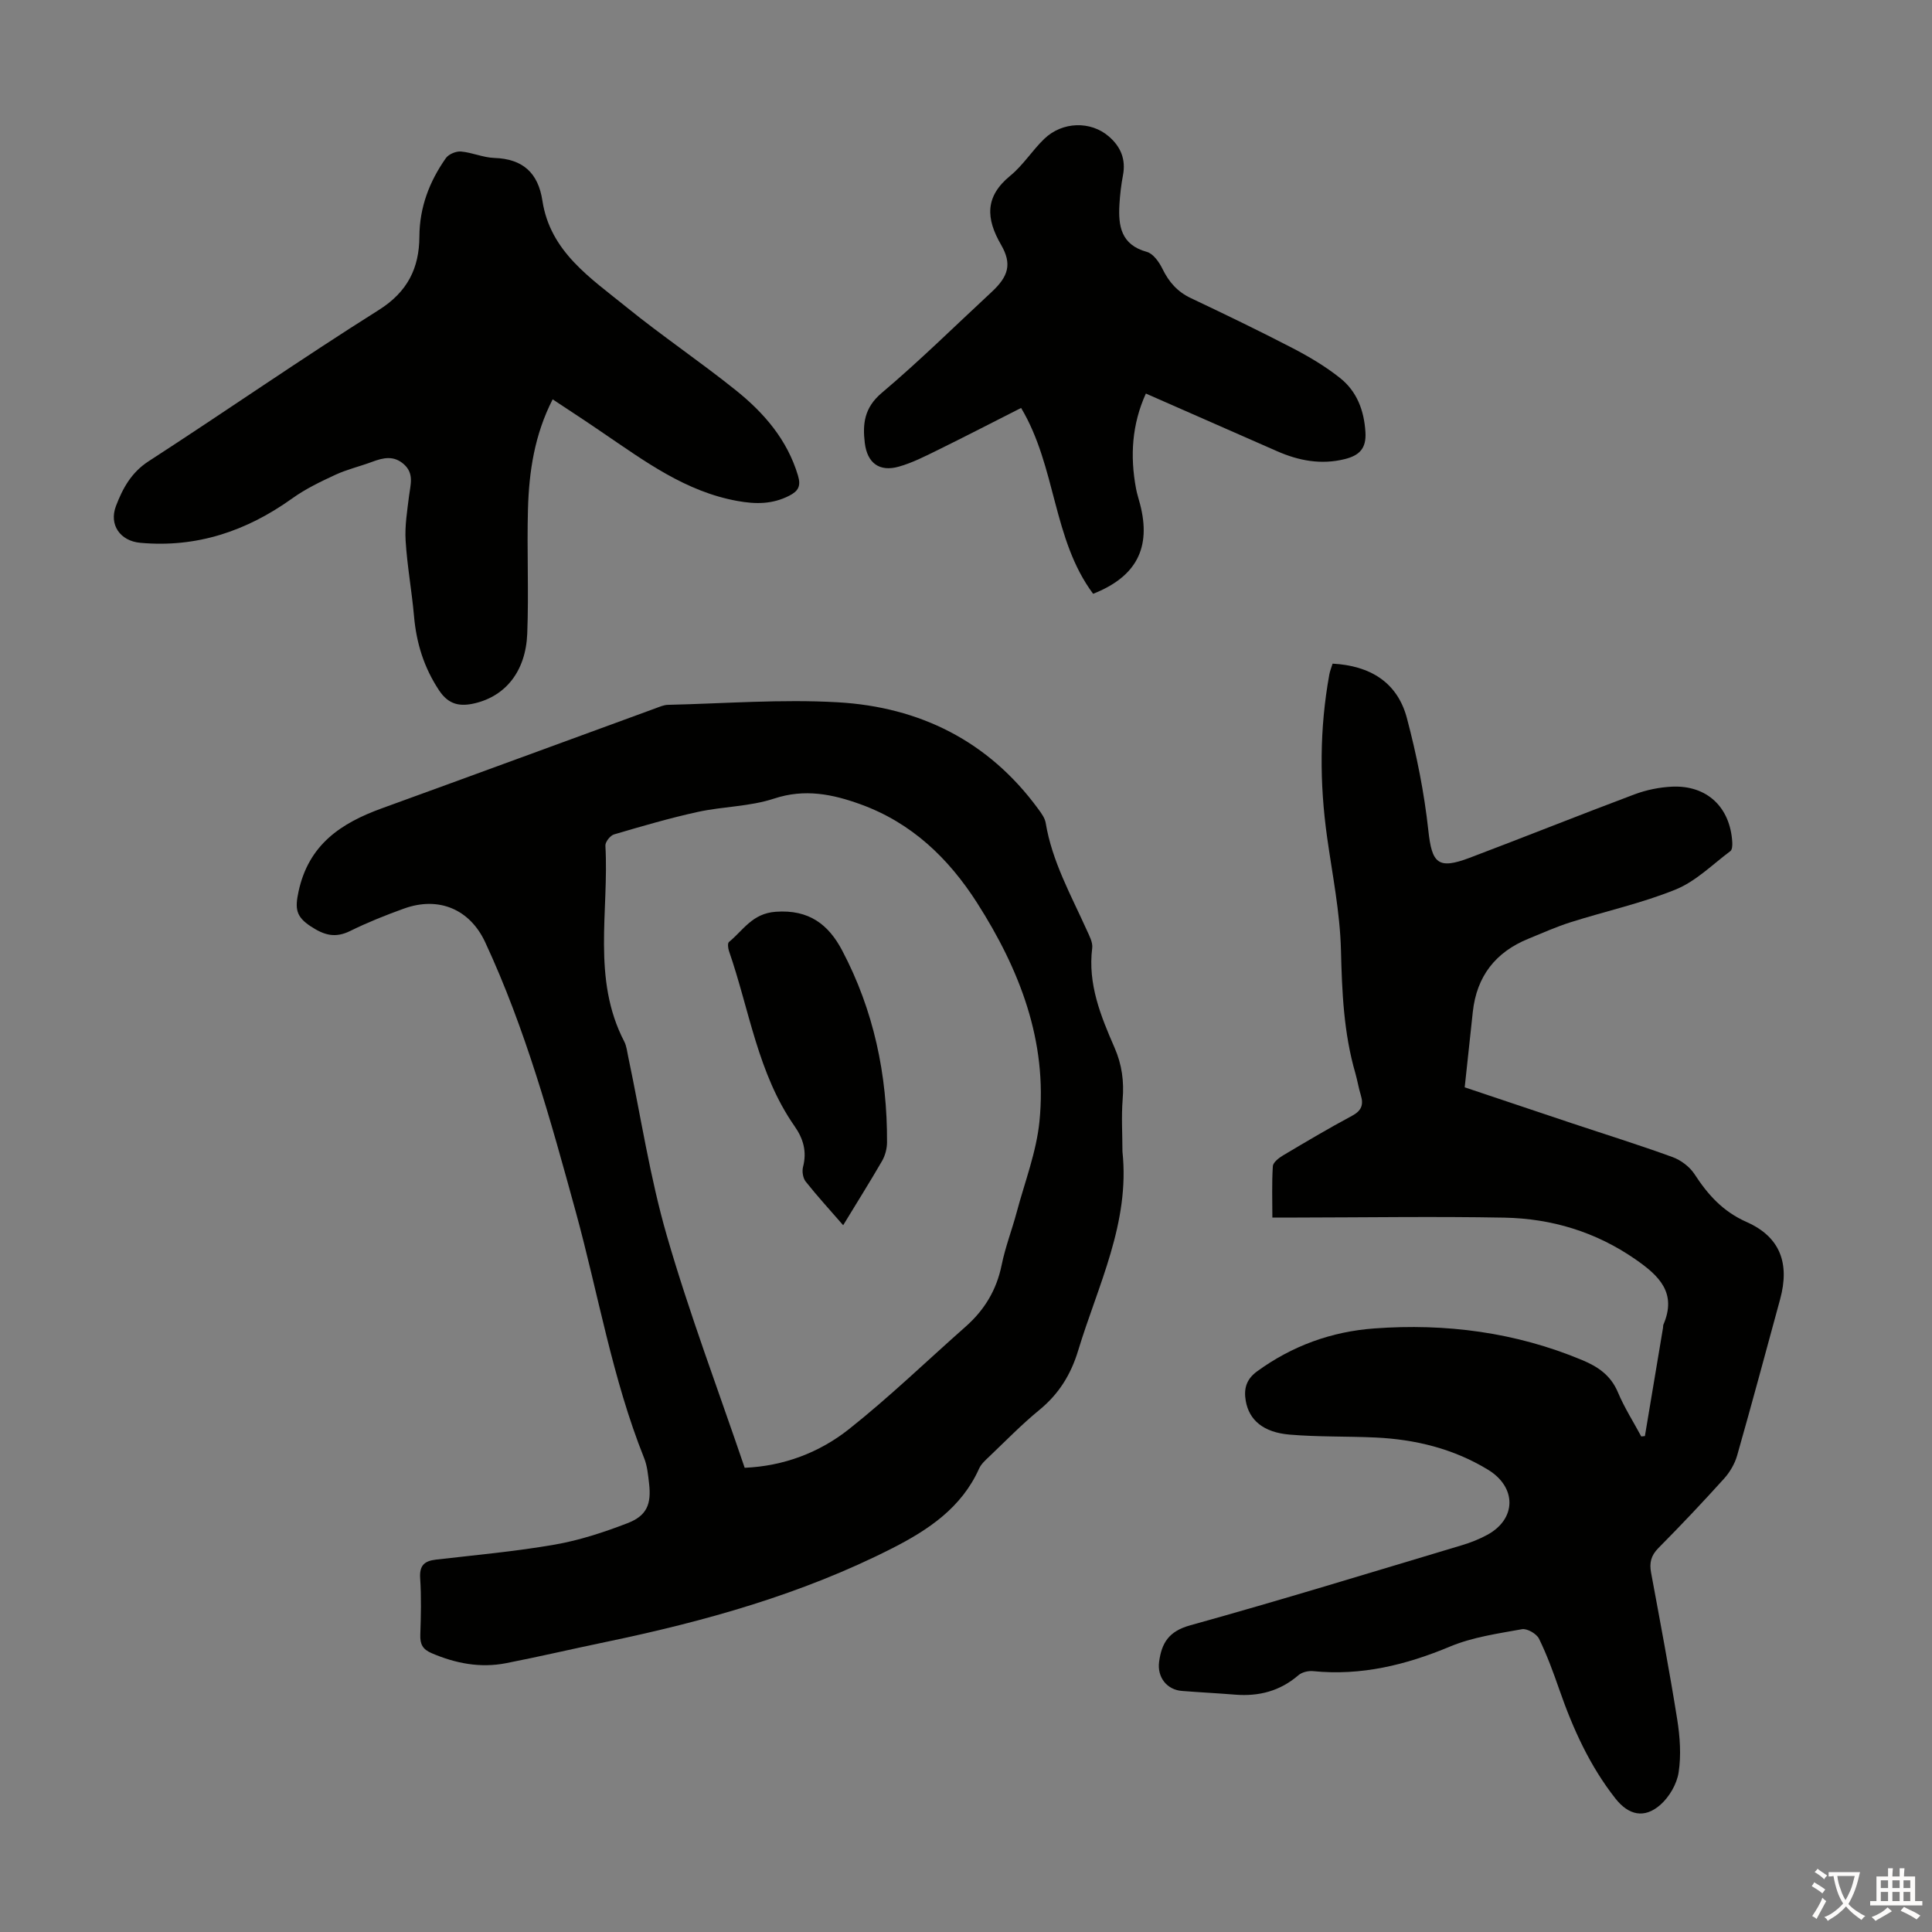
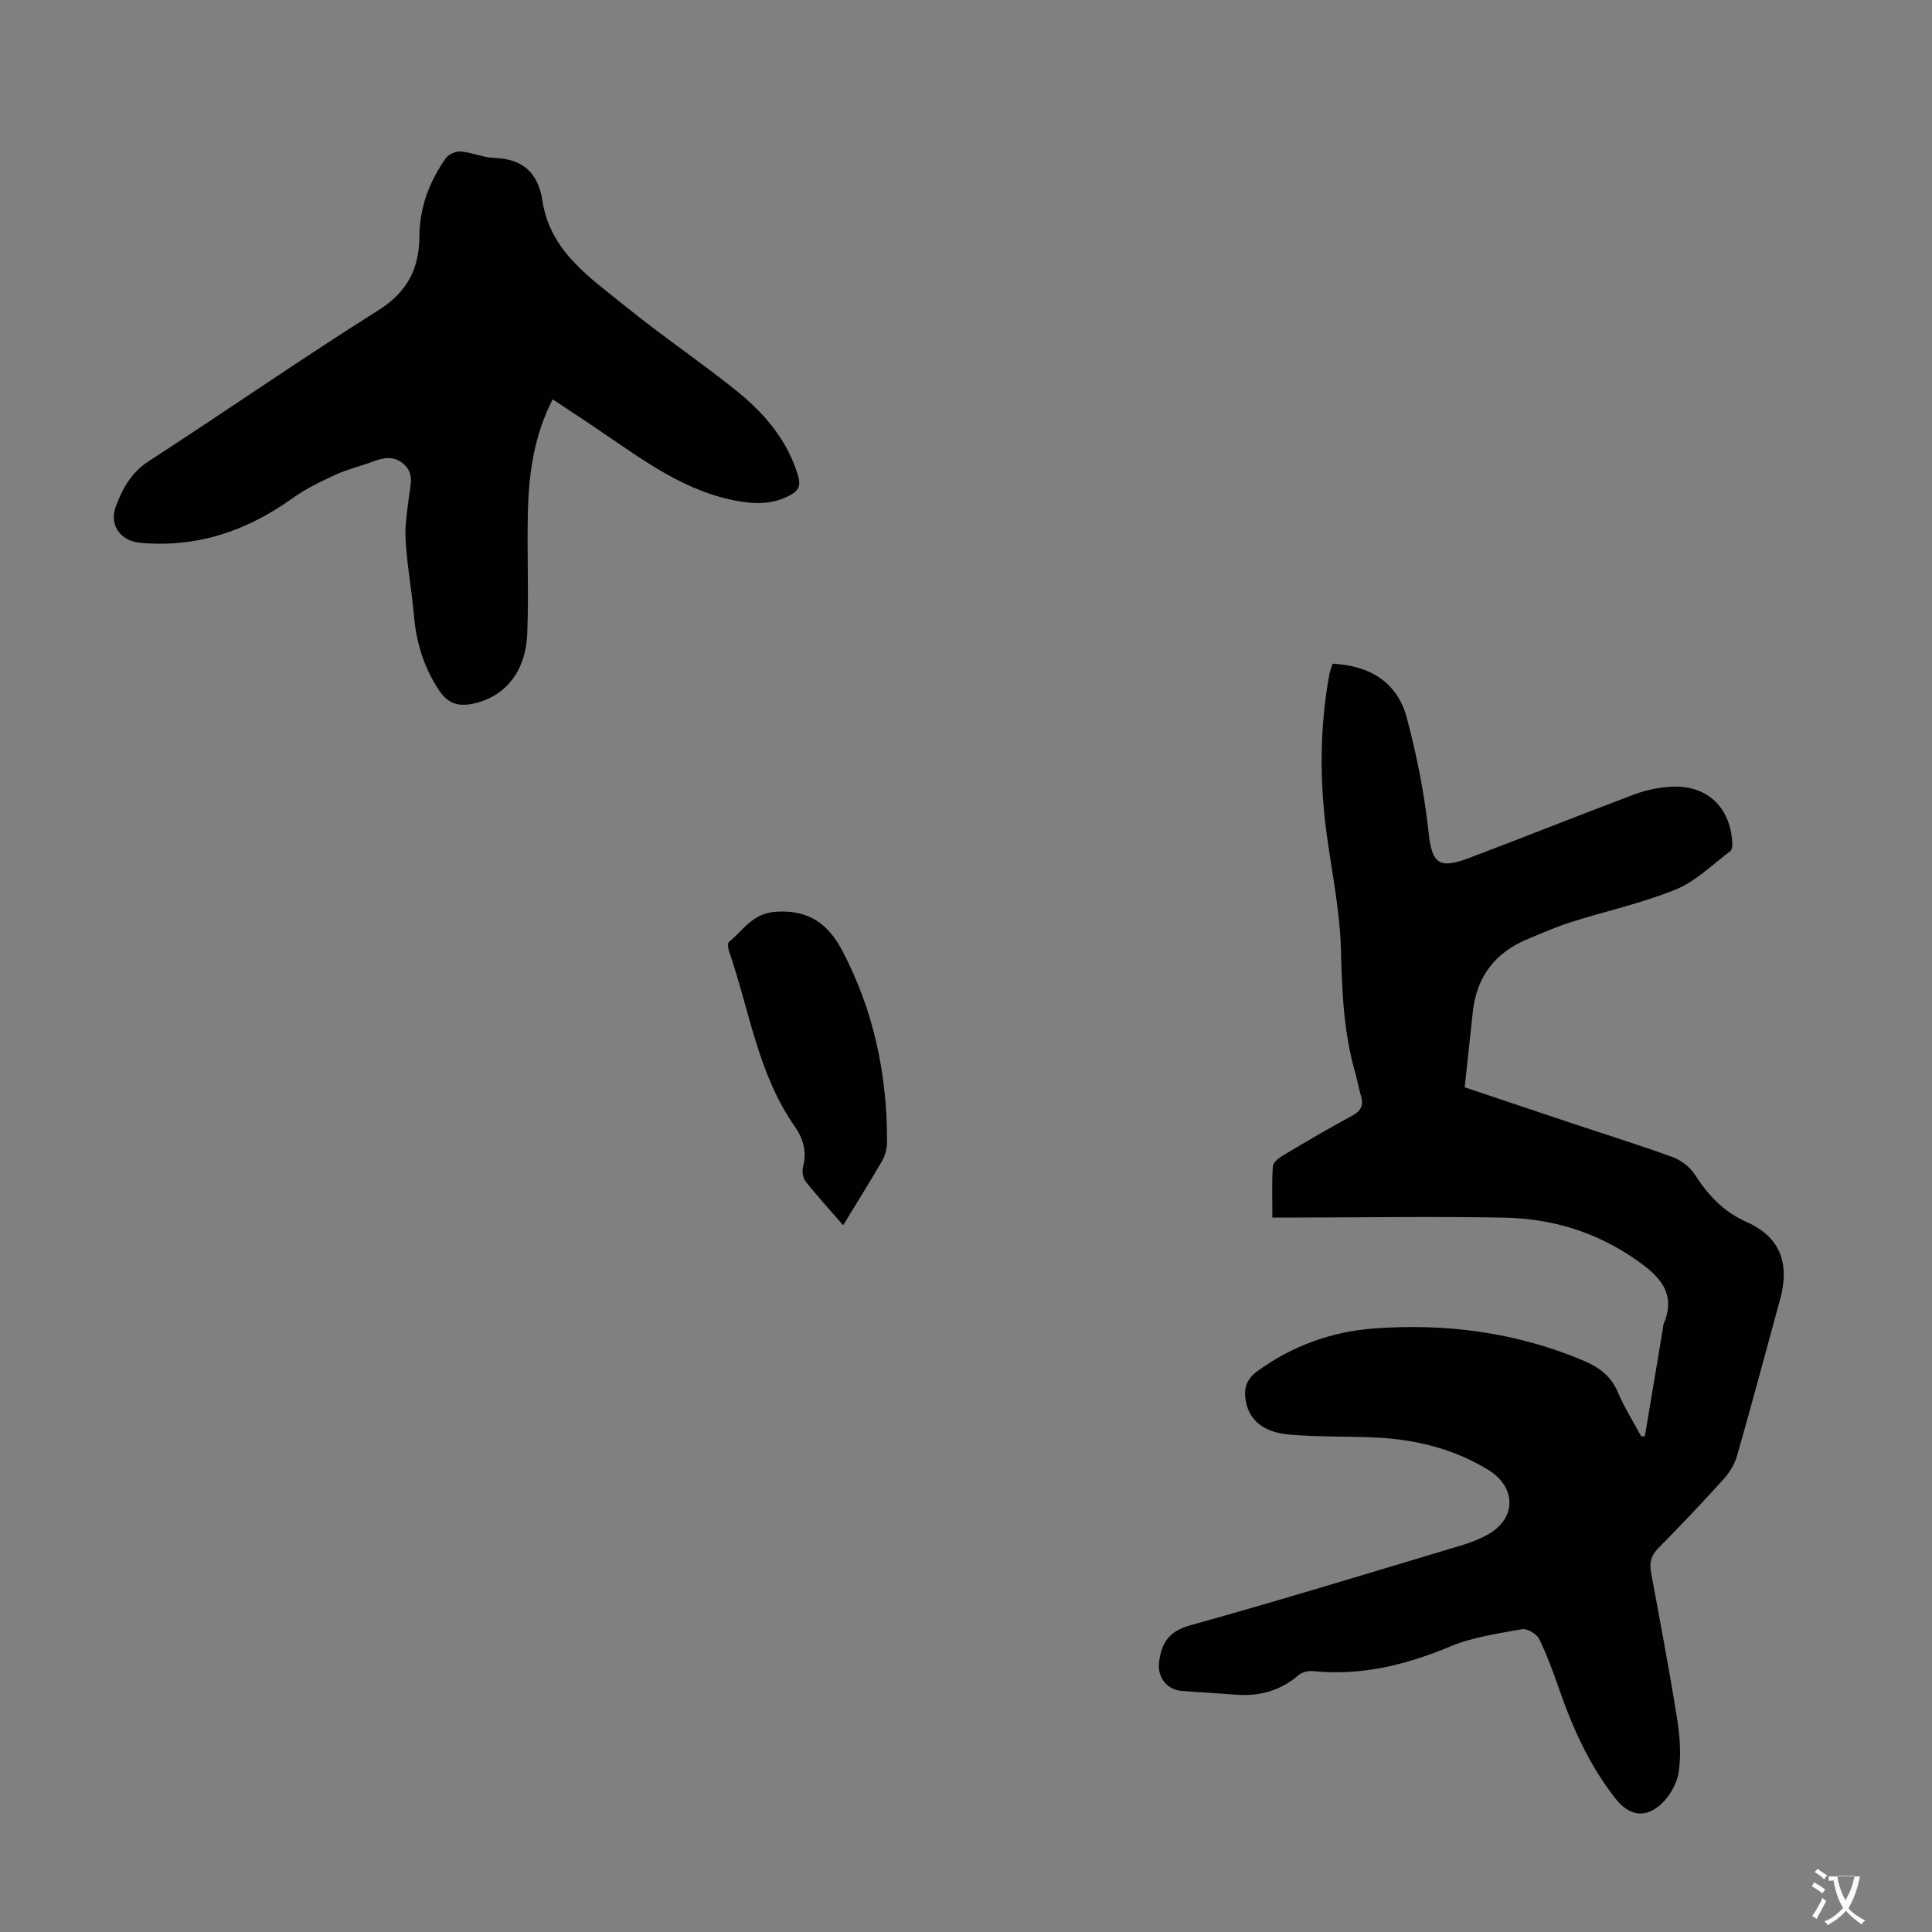
<svg xmlns="http://www.w3.org/2000/svg" enable-background="new 0 0 400 400" viewBox="0 0 400 400">
  <rect x="0" y="0" width="400" height="400" fill="#808080" stroke="none" />
  <g fill="#010100">
-     <path d="m232.39 238.4c1.59 14.79-5.08 27.71-9.17 41.22-1.52 5.01-4.02 9.01-8.06 12.32-3.63 2.97-6.92 6.36-10.32 9.6-.8.76-1.71 1.56-2.14 2.54-3.62 8.08-10.51 12.67-17.93 16.45-18.76 9.55-38.86 15.16-59.38 19.43-6.89 1.43-13.74 3.04-20.65 4.39-5.32 1.03-10.41.05-15.38-2.08-1.87-.8-2.4-1.87-2.34-3.78.13-3.91.23-7.84-.03-11.74-.17-2.64.86-3.57 3.28-3.85 8.22-.95 16.47-1.69 24.61-3.11 5.11-.89 10.15-2.55 15.01-4.42 4.03-1.55 5-3.93 4.49-8.27-.21-1.77-.37-3.62-1.03-5.24-6.59-16.47-9.48-33.96-14.14-50.95-5.2-18.96-10.43-37.93-18.76-55.84-3.18-6.83-9.62-9.55-16.81-6.96-3.78 1.36-7.53 2.86-11.12 4.63-3.1 1.53-5.36.91-8.19-.95-3.06-2.01-3.29-3.64-2.52-7.21 2.1-9.74 8.79-14.16 17.26-17.23 18.9-6.86 37.76-13.8 56.64-20.7.83-.3 1.7-.7 2.56-.72 11.73-.27 23.5-1.2 35.18-.53 16.96.97 31.22 8.03 41.49 22.07.65.89 1.39 1.88 1.56 2.91 1.32 7.97 5.23 14.92 8.48 22.14.54 1.2 1.3 2.57 1.15 3.76-.94 7.47 1.77 14.08 4.63 20.64 1.52 3.48 1.99 6.98 1.67 10.76-.28 3.55-.04 7.15-.04 10.72zm-78.21 65.49c8.05-.35 15.43-3.12 21.6-8.01 8.39-6.65 16.12-14.13 24.16-21.23 3.89-3.44 6.39-7.58 7.44-12.74.75-3.71 2.14-7.28 3.12-10.95 1.67-6.24 4.07-12.43 4.71-18.79 1.67-16.63-4.1-31.43-12.9-45.22-5.93-9.28-13.58-16.6-24.12-20.42-5.82-2.11-11.57-3.29-17.93-1.19-5.02 1.66-10.57 1.62-15.79 2.76-5.85 1.28-11.61 2.97-17.35 4.66-.78.23-1.82 1.56-1.78 2.32.78 13.56-2.85 27.56 3.9 40.55.5.96.6 2.15.84 3.24 2.61 12.35 4.49 24.91 7.99 37 4.64 16.05 10.57 31.72 16.11 48.02z" />
    <path d="m340.56 297.32c1.25-7.47 2.5-14.94 3.75-22.41.04-.22 0-.47.08-.66 2.83-6.58-.88-10.12-5.82-13.54-8.2-5.68-17.32-8.42-27.09-8.61-14.3-.27-28.61-.04-42.91-.02-1.56 0-3.12 0-5.14 0 0-3.57-.13-7.11.1-10.63.05-.8 1.25-1.72 2.12-2.24 4.71-2.8 9.42-5.6 14.25-8.18 1.97-1.05 2.46-2.28 1.84-4.29-.46-1.49-.7-3.05-1.13-4.55-2.42-8.35-2.77-16.87-2.98-25.53-.2-7.77-1.77-15.52-2.86-23.26-1.59-11.28-1.59-22.52.45-33.74.13-.74.43-1.45.68-2.26 7.73.42 13.4 3.82 15.38 11.26 2.02 7.62 3.59 15.43 4.44 23.26.74 6.81 1.96 8.17 8.55 5.68 11.39-4.31 22.69-8.84 34.09-13.12 2.47-.93 5.19-1.49 7.83-1.61 7.23-.32 12.04 4.25 12.46 11.53.03.61-.01 1.53-.39 1.81-3.71 2.77-7.16 6.26-11.33 7.95-7.01 2.85-14.5 4.48-21.75 6.78-2.97.94-5.84 2.23-8.73 3.41-6.82 2.77-10.72 7.78-11.52 15.14-.55 5.1-1.1 10.2-1.68 15.63 7.31 2.45 14.69 4.94 22.08 7.4 6.99 2.33 14.03 4.52 20.95 7.04 1.73.63 3.54 1.99 4.54 3.52 2.78 4.27 5.85 7.73 10.79 9.92 6.98 3.09 8.96 8.58 6.95 15.98-2.94 10.78-5.83 21.57-8.89 32.32-.49 1.74-1.51 3.49-2.72 4.83-4.42 4.9-8.96 9.7-13.61 14.39-1.53 1.55-1.88 3.06-1.5 5.09 1.87 10.11 3.79 20.22 5.41 30.38.57 3.6.84 7.41.29 10.98-.37 2.4-1.93 5.07-3.78 6.7-3.32 2.91-6.57 2.15-9.29-1.29-5.33-6.77-8.81-14.47-11.62-22.54-1.25-3.58-2.55-7.17-4.22-10.57-.51-1.03-2.46-2.15-3.52-1.96-5.02.91-10.22 1.64-14.87 3.58-9.16 3.83-18.42 6.1-28.39 5.1-.99-.1-2.3.22-3.03.85-3.8 3.28-8.18 4.41-13.08 4.02-3.68-.3-7.37-.48-11.04-.77-3.14-.25-5.14-2.86-4.72-6.02.52-3.9 1.99-6.33 6.42-7.56 18.84-5.23 37.54-10.98 56.27-16.59 1.81-.54 3.61-1.25 5.26-2.15 6.07-3.3 6.12-9.87.1-13.51-7.15-4.34-15.03-6.26-23.3-6.64-5.91-.27-11.85-.1-17.73-.6-5.46-.46-8.39-3.02-9.08-6.98-.43-2.48.08-4.46 2.34-6.11 7.26-5.29 15.4-8.24 24.25-8.89 14.8-1.09 29.23.78 43.04 6.54 3.32 1.38 5.95 3.18 7.42 6.68 1.33 3.17 3.21 6.11 4.84 9.15.27-.03.51-.06.75-.09z" />
    <path d="m114.42 82.68c-3.76 7.35-4.89 14.96-5.11 22.69-.24 8.6.19 17.23-.15 25.83-.31 7.78-4.48 12.89-10.82 14.4-3.07.73-5.44.34-7.43-2.66-3.13-4.72-4.7-9.78-5.19-15.35-.46-5.23-1.42-10.41-1.74-15.64-.19-3.07.33-6.2.71-9.28.29-2.33 1.09-4.62-1.07-6.55-2.1-1.87-4.28-1.36-6.58-.5-2.51.94-5.16 1.55-7.58 2.67-3.09 1.43-6.22 2.93-8.97 4.91-9.45 6.76-19.77 10.25-31.46 9.18-4.13-.38-6.51-3.71-5.02-7.62 1.38-3.61 3.15-6.92 6.74-9.25 15.96-10.34 31.58-21.2 47.66-31.32 5.99-3.77 8.39-8.7 8.42-15.21.03-6.07 2.07-11.39 5.48-16.24.58-.82 2.11-1.46 3.13-1.37 2.32.2 4.58 1.25 6.89 1.33 5.91.19 9.09 3.08 9.97 8.86 1.62 10.58 9.98 16 17.37 22 7.38 5.99 15.29 11.31 22.7 17.26 5.81 4.66 10.62 10.21 12.84 17.63.66 2.2.07 3.23-1.84 4.2-3.47 1.76-6.88 1.76-10.7 1.07-10.75-1.94-19.16-8.22-27.84-14.1-3.31-2.28-6.68-4.47-10.41-6.94z" />
-     <path d="m237.24 81.48c-2.89 6.37-3.3 12.93-2.04 19.66.2 1.1.56 2.16.84 3.25 2.34 9.03-.76 15.01-9.72 18.55-8.41-11.28-7.61-26.25-14.91-38.48-6.03 3.06-11.65 5.96-17.32 8.75-2.6 1.28-5.23 2.62-7.99 3.4-4.03 1.14-6.53-.73-7.05-4.87-.49-3.99-.11-7.34 3.5-10.39 7.86-6.64 15.2-13.89 22.75-20.89 3.48-3.23 4.27-5.79 1.96-9.78-3.15-5.44-3.38-9.98 1.91-14.3 2.65-2.17 4.55-5.24 7.04-7.64 3.75-3.6 9.6-3.73 13.34-.51 2.48 2.13 3.58 4.74 2.95 8.06-.38 1.97-.61 3.99-.73 5.99-.27 4.48.3 8.4 5.67 9.87 1.32.36 2.55 2.11 3.23 3.5 1.33 2.73 3.09 4.75 5.88 6.07 7.07 3.35 14.12 6.75 21.06 10.35 3.45 1.79 6.85 3.81 9.87 6.22 3.45 2.76 4.94 6.67 5.22 11.19.21 3.39-1.28 4.82-4.27 5.57-4.91 1.22-9.53.34-14.04-1.64-9-3.95-17.99-7.9-27.15-11.93z" />
    <path d="m174.57 253.67c-2.84-3.27-5.41-6.07-7.76-9.04-.57-.72-.79-2.11-.55-3.03.82-3.17.08-5.82-1.77-8.46-7.61-10.9-9.33-24.04-13.56-36.23-.2-.58-.32-1.63-.01-1.88 2.97-2.42 4.8-5.91 9.7-6.26 6.91-.5 10.93 2.68 13.74 8.01 6.54 12.4 9.36 25.77 9.29 39.74-.01 1.29-.38 2.71-1.02 3.83-2.52 4.35-5.2 8.61-8.06 13.32z" />
  </g>
-   <path d="m377.9 391.2c-.2.3-.4.5-.6.8-.7-.6-1.4-1-2.2-1.5.2-.3.4-.5.5-.8.6.4 1.4.8 2.3 1.5zm-1.8 6.1c-.2-.2-.5-.4-.9-.6.4-.6.8-1.2 1.2-1.9s.7-1.3.9-1.9c.3.3.5.5.8.7-.7 1.3-1.4 2.6-2 3.7zm2.2-9c-.3.3-.5.5-.6.8-.6-.6-1.3-1.1-2-1.5.3-.3.5-.5.6-.7.6.5 1.3.9 2 1.4zm.3.2v-.9h2 4.5c-.3 1.3-.6 2.5-1 3.6s-.9 2.1-1.4 3c.4.5 1 1 1.6 1.4s1.2.8 1.9 1.1c-.3.2-.5.4-.8.8-.4-.3-1-.7-1.6-1.2s-1.2-1.1-1.6-1.6c-.5.6-1.1 1.1-1.7 1.6s-1.4.9-2.1 1.4c-.1-.3-.3-.5-.7-.8.6-.2 1.2-.5 1.9-1s1.4-1.1 2-1.8c-.5-.8-.9-1.6-1.2-2.5s-.6-2-.8-3.2c-.4.1-.7.1-1 .1zm2.5 2.7c.3 1 .7 1.7 1 2.2.3-.5.6-1.1 1-2s.6-1.9.9-3h-3.2-.4c.1.9.3 1.8.7 2.8z" fill="#fcfbfa" />
-   <path d="m396.5 388.5v1.5 3.6h1.5v.9c-.4 0-1 0-1.7 0h-7.9c-.5 0-.9 0-1.2 0v-.9h1.3v-3.5c0-.7 0-1.2 0-1.6h2.4c0-.8 0-1.4 0-1.7h1c0 .3-.1.8-.1 1.7h1.5c0-.8 0-1.4 0-1.7h1c0 .3-.1.9-.1 1.7zm-8.2 9.2c-.2-.3-.5-.5-.8-.8.8-.3 1.4-.6 1.9-.9s1-.7 1.4-1.1c.3.3.6.5.9.8-1.6 1-2.8 1.6-3.4 2zm2.6-6.8v-1.6h-1.5v1.6zm0 2.7v-1.9h-1.5v1.9zm2.4-2.7v-1.6h-1.5v1.6zm0 2.7v-1.9h-1.5v1.9zm.2 2 .7-.8c.4.2.9.5 1.6.8s1.3.7 1.8 1c-.3.3-.5.5-.8.8-.4-.3-1.5-1-3.3-1.8zm2-4.7v-1.6h-1.4v1.6zm0 2.7v-1.9h-1.4v1.9z" fill="#fcfbfa" />
+   <path d="m377.9 391.2c-.2.3-.4.5-.6.8-.7-.6-1.4-1-2.2-1.5.2-.3.4-.5.5-.8.6.4 1.4.8 2.3 1.5zm-1.8 6.1c-.2-.2-.5-.4-.9-.6.4-.6.8-1.2 1.2-1.9s.7-1.3.9-1.9c.3.3.5.5.8.7-.7 1.3-1.4 2.6-2 3.7zm2.2-9c-.3.3-.5.5-.6.8-.6-.6-1.3-1.1-2-1.5.3-.3.5-.5.6-.7.6.5 1.3.9 2 1.4zm.3.2h2 4.5c-.3 1.3-.6 2.5-1 3.6s-.9 2.1-1.4 3c.4.5 1 1 1.6 1.4s1.2.8 1.9 1.1c-.3.2-.5.4-.8.8-.4-.3-1-.7-1.6-1.2s-1.2-1.1-1.6-1.6c-.5.6-1.1 1.1-1.7 1.6s-1.4.9-2.1 1.4c-.1-.3-.3-.5-.7-.8.6-.2 1.2-.5 1.9-1s1.4-1.1 2-1.8c-.5-.8-.9-1.6-1.2-2.5s-.6-2-.8-3.2c-.4.1-.7.1-1 .1zm2.5 2.7c.3 1 .7 1.7 1 2.2.3-.5.6-1.1 1-2s.6-1.9.9-3h-3.2-.4c.1.9.3 1.8.7 2.8z" fill="#fcfbfa" />
</svg>